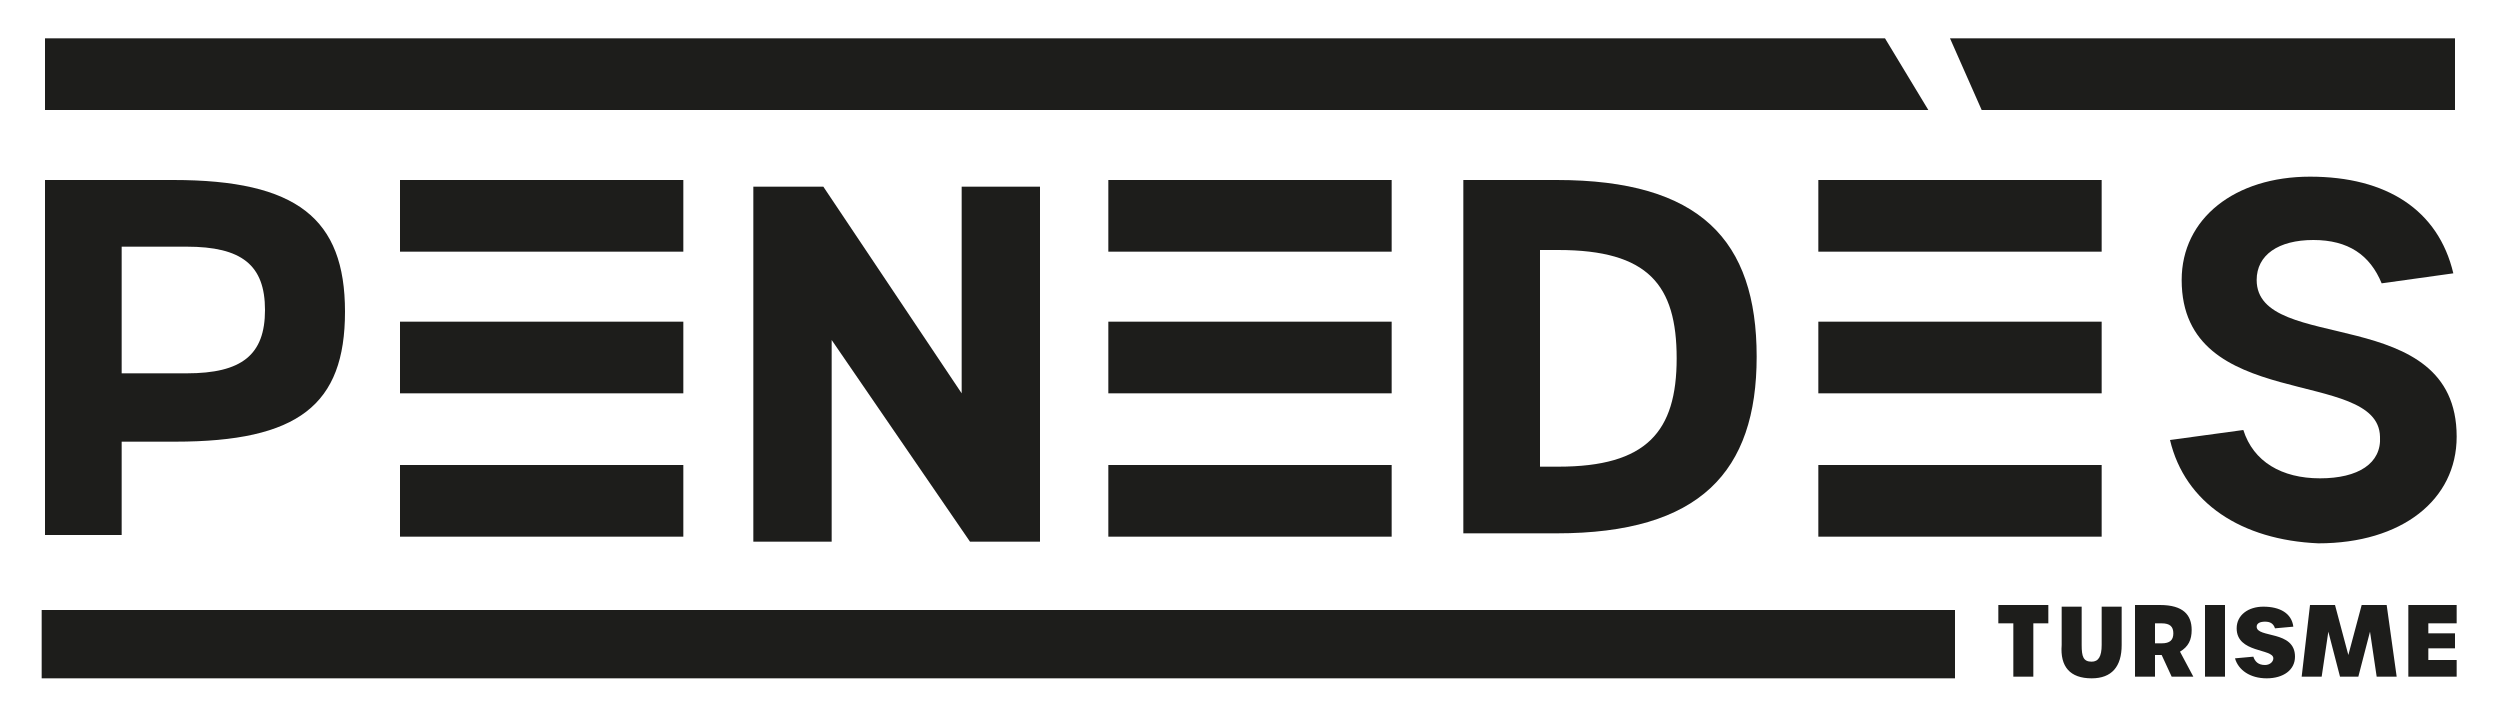
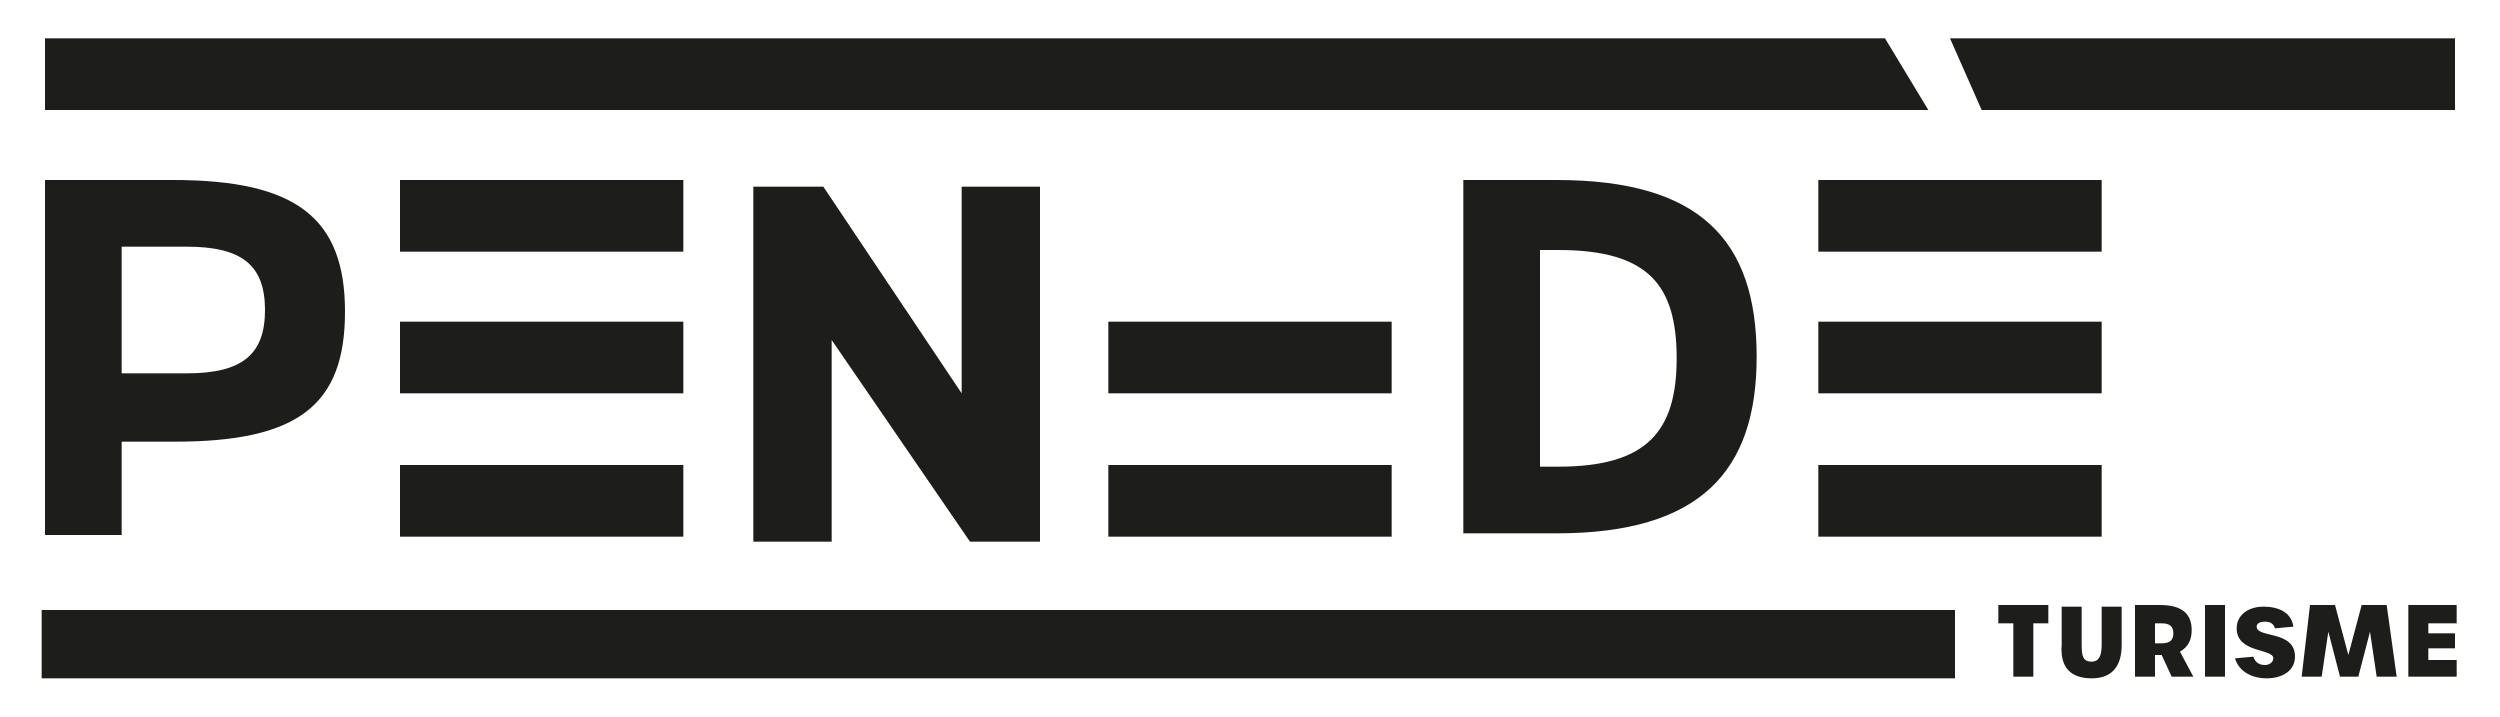
<svg xmlns="http://www.w3.org/2000/svg" xmlns:xlink="http://www.w3.org/1999/xlink" version="1.1" id="Capa_1" x="0px" y="0px" viewBox="0 0 150 43" style="enable-background:new 0 0 150 43;" xml:space="preserve">
  <style type="text/css">
	.st0{clip-path:url(#SVGID_2_);fill:#1D1D1B;}
	.st1{clip-path:url(#SVGID_4_);}
	.st2{clip-path:url(#SVGID_6_);fill:#1D1D1B;}
	.st3{clip-path:url(#SVGID_8_);}
	.st4{clip-path:url(#SVGID_10_);fill:#1D1D1B;}
	.st5{clip-path:url(#SVGID_12_);}
	.st6{clip-path:url(#SVGID_14_);fill:#1D1D1B;}
	.st7{clip-path:url(#SVGID_16_);fill:#1D1D1B;}
	.st8{clip-path:url(#SVGID_18_);fill:#1D1D1B;}
	.st9{clip-path:url(#SVGID_20_);fill:#1D1D1B;}
	.st10{clip-path:url(#SVGID_22_);fill:#1D1D1B;}
	.st11{clip-path:url(#SVGID_24_);fill:#1D1D1B;}
	.st12{clip-path:url(#SVGID_26_);fill:#1D1D1B;}
	.st13{clip-path:url(#SVGID_28_);fill:#1D1D1B;}
	.st14{clip-path:url(#SVGID_30_);fill:#1D1D1B;}
	.st15{clip-path:url(#SVGID_32_);fill:#1D1D1B;}
	.st16{clip-path:url(#SVGID_34_);}
	.st17{clip-path:url(#SVGID_36_);fill:#1D1D1B;}
	.st18{clip-path:url(#SVGID_38_);}
	.st19{clip-path:url(#SVGID_40_);fill:#1D1D1B;}
	.st20{clip-path:url(#SVGID_42_);}
	.st21{clip-path:url(#SVGID_44_);fill:#1D1D1B;}
</style>
  <g>
    <defs>
      <rect id="SVGID_1_" x="2.5" y="36.6" width="114.8" height="4.1" />
    </defs>
    <clipPath id="SVGID_2_">
      <use xlink:href="#SVGID_1_" style="overflow:visible;" />
    </clipPath>
    <rect x="1.5" y="35.6" class="st0" width="116.8" height="6.1" />
  </g>
  <g>
    <defs>
      <polygon id="SVGID_3_" points="45.2,11.2 49.4,11.2 57.7,23.6 57.7,11.2 62.4,11.2 62.4,32.5 58.2,32.5 49.9,20.4 49.9,32.5     45.2,32.5   " />
    </defs>
    <clipPath id="SVGID_4_">
      <use xlink:href="#SVGID_3_" style="overflow:visible;" />
    </clipPath>
    <g class="st1">
      <defs>
        <rect id="SVGID_5_" x="-81.8" y="-85.3" width="1462.4" height="5839.4" />
      </defs>
      <clipPath id="SVGID_6_">
        <use xlink:href="#SVGID_5_" style="overflow:visible;" />
      </clipPath>
      <rect x="44.1" y="10.2" class="st2" width="19.3" height="23.4" />
    </g>
  </g>
  <g>
    <defs>
      <path id="SVGID_7_" d="M93.5,28c5.3,0,7.1-2.1,7.1-6.5c0-4.4-1.7-6.5-7.1-6.5h-1.1v13H93.5z M87.8,10.8h5.6c8.6,0,12,3.6,12,10.6    c0,6.9-3.4,10.6-12,10.6h-5.6V10.8z" />
    </defs>
    <clipPath id="SVGID_8_">
      <use xlink:href="#SVGID_7_" style="overflow:visible;" />
    </clipPath>
    <g class="st3">
      <defs>
        <rect id="SVGID_9_" x="-81.8" y="-85.3" width="1462.4" height="5839.4" />
      </defs>
      <clipPath id="SVGID_10_">
        <use xlink:href="#SVGID_9_" style="overflow:visible;" />
      </clipPath>
      <rect x="86.8" y="9.8" class="st4" width="19.6" height="23.3" />
    </g>
  </g>
  <g>
    <defs>
-       <path id="SVGID_11_" d="M130.2,26.4l4.4-0.6c0.6,1.9,2.3,2.9,4.6,2.9c2.3,0,3.7-0.9,3.6-2.5c-0.1-4.2-11.9-1.4-11.9-9.4    c0-3.7,3.2-6.2,7.7-6.2c4.6,0,7.7,2,8.6,5.8l-4.3,0.6c-0.7-1.7-2-2.6-4.1-2.6c-2.1,0-3.4,0.9-3.4,2.4c0,4.5,12,1.3,12,9.4    c0,3.8-3.3,6.4-8.3,6.4C134.5,32.4,131.1,30.2,130.2,26.4" />
-     </defs>
+       </defs>
    <clipPath id="SVGID_12_">
      <use xlink:href="#SVGID_11_" style="overflow:visible;" />
    </clipPath>
    <g class="st5">
      <defs>
        <rect id="SVGID_13_" x="-81.8" y="-85.3" width="1462.4" height="5839.4" />
      </defs>
      <clipPath id="SVGID_14_">
        <use xlink:href="#SVGID_13_" style="overflow:visible;" />
      </clipPath>
      <rect x="129.2" y="9.5" class="st6" width="19.3" height="23.9" />
    </g>
  </g>
  <g>
    <defs>
      <rect id="SVGID_15_" x="109.1" y="19.3" width="17" height="4.3" />
    </defs>
    <clipPath id="SVGID_16_">
      <use xlink:href="#SVGID_15_" style="overflow:visible;" />
    </clipPath>
    <rect x="108" y="18.3" class="st7" width="19.1" height="6.3" />
  </g>
  <g>
    <defs>
      <rect id="SVGID_17_" x="109.1" y="27.9" width="17" height="4.3" />
    </defs>
    <clipPath id="SVGID_18_">
      <use xlink:href="#SVGID_17_" style="overflow:visible;" />
    </clipPath>
    <rect x="108" y="26.8" class="st8" width="19.1" height="6.3" />
  </g>
  <g>
    <defs>
      <rect id="SVGID_19_" x="24" y="10.8" width="17" height="4.3" />
    </defs>
    <clipPath id="SVGID_20_">
      <use xlink:href="#SVGID_19_" style="overflow:visible;" />
    </clipPath>
    <rect x="22.9" y="9.8" class="st9" width="19.1" height="6.3" />
  </g>
  <g>
    <defs>
      <rect id="SVGID_21_" x="66.5" y="10.8" width="17" height="4.3" />
    </defs>
    <clipPath id="SVGID_22_">
      <use xlink:href="#SVGID_21_" style="overflow:visible;" />
    </clipPath>
-     <rect x="65.5" y="9.8" class="st10" width="19.1" height="6.3" />
  </g>
  <g>
    <defs>
      <rect id="SVGID_23_" x="109.1" y="10.8" width="17" height="4.3" />
    </defs>
    <clipPath id="SVGID_24_">
      <use xlink:href="#SVGID_23_" style="overflow:visible;" />
    </clipPath>
    <rect x="108" y="9.8" class="st11" width="19.1" height="6.3" />
  </g>
  <g>
    <defs>
      <rect id="SVGID_25_" x="24" y="19.3" width="17" height="4.3" />
    </defs>
    <clipPath id="SVGID_26_">
      <use xlink:href="#SVGID_25_" style="overflow:visible;" />
    </clipPath>
    <rect x="22.9" y="18.3" class="st12" width="19.1" height="6.3" />
  </g>
  <g>
    <defs>
      <rect id="SVGID_27_" x="66.5" y="19.3" width="17" height="4.3" />
    </defs>
    <clipPath id="SVGID_28_">
      <use xlink:href="#SVGID_27_" style="overflow:visible;" />
    </clipPath>
    <rect x="65.5" y="18.3" class="st13" width="19.1" height="6.3" />
  </g>
  <g>
    <defs>
      <rect id="SVGID_29_" x="24" y="27.9" width="17" height="4.3" />
    </defs>
    <clipPath id="SVGID_30_">
      <use xlink:href="#SVGID_29_" style="overflow:visible;" />
    </clipPath>
    <rect x="22.9" y="26.8" class="st14" width="19.1" height="6.3" />
  </g>
  <g>
    <defs>
      <rect id="SVGID_31_" x="66.5" y="27.9" width="17" height="4.3" />
    </defs>
    <clipPath id="SVGID_32_">
      <use xlink:href="#SVGID_31_" style="overflow:visible;" />
    </clipPath>
    <rect x="65.5" y="26.8" class="st15" width="19.1" height="6.3" />
  </g>
  <g>
    <defs>
      <path id="SVGID_33_" d="M11.2,22.4c3.3,0,4.7-1.1,4.7-3.8c0-2.7-1.4-3.8-4.7-3.8H7.3v7.6H11.2z M2.7,10.8h7.7    c7.4,0,10.3,2.3,10.3,7.9c0,5.6-2.8,7.8-10.2,7.8H7.3v5.6H2.7V10.8z" />
    </defs>
    <clipPath id="SVGID_34_">
      <use xlink:href="#SVGID_33_" style="overflow:visible;" />
    </clipPath>
    <g class="st16">
      <defs>
        <rect id="SVGID_35_" x="-81.8" y="-85.3" width="1462.4" height="5839.4" />
      </defs>
      <clipPath id="SVGID_36_">
        <use xlink:href="#SVGID_35_" style="overflow:visible;" />
      </clipPath>
      <rect x="1.7" y="9.8" class="st17" width="20" height="23.3" />
    </g>
  </g>
  <g>
    <defs>
      <path id="SVGID_37_" d="M2.7,2.3v4.3h113l-2.6-4.3 M117,2.3l1.9,4.3h28.4V2.3" />
    </defs>
    <clipPath id="SVGID_38_">
      <use xlink:href="#SVGID_37_" style="overflow:visible;" />
    </clipPath>
    <g class="st18">
      <defs>
        <rect id="SVGID_39_" x="-81.8" y="-85.3" width="1462.4" height="5839.4" />
      </defs>
      <clipPath id="SVGID_40_">
        <use xlink:href="#SVGID_39_" style="overflow:visible;" />
      </clipPath>
      <rect x="1.7" y="1.3" class="st19" width="146.7" height="6.3" />
    </g>
  </g>
  <g>
    <defs>
      <path id="SVGID_41_" d="M144.5,40.6h2.9v-1h-1.7v-0.7h1.6V38h-1.6v-0.6h1.7v-1.1h-2.9V40.6z M138.1,40.6h1.2l0.4-2.7l0.7,2.7h1.1    l0.7-2.7l0.4,2.7h1.2l-0.6-4.3h-1.5l-0.8,3l-0.8-3h-1.5L138.1,40.6z M136,40.7c1,0,1.7-0.5,1.7-1.3c0-1.6-2.3-1.1-2.3-1.8    c0-0.2,0.2-0.3,0.5-0.3c0.3,0,0.5,0.1,0.6,0.4l1.1-0.1c-0.1-0.8-0.8-1.2-1.8-1.2c-0.9,0-1.6,0.5-1.6,1.3c0,1.5,2.2,1.2,2.2,1.8    c0,0.2-0.2,0.4-0.5,0.4c-0.4,0-0.6-0.2-0.7-0.5l-1.1,0.1C134.3,40.2,135,40.7,136,40.7z M132.3,40.6h1.2v-4.3h-1.2V40.6z     M129.3,38.5v-1.1h0.4c0.5,0,0.7,0.2,0.7,0.6c0,0.4-0.2,0.6-0.7,0.6H129.3z M131.6,40.6l-0.8-1.5c0.5-0.3,0.7-0.7,0.7-1.3    c0-0.9-0.5-1.5-1.9-1.5h-1.5v4.3h1.2v-1.3h0.3h0.1l0.6,1.3H131.6z M125.5,40.7c1.2,0,1.8-0.7,1.8-2v-2.3h-1.2v2.3    c0,0.7-0.2,1-0.6,1c-0.5,0-0.6-0.3-0.6-1v-2.3h-1.2v2.3C123.6,40,124.2,40.7,125.5,40.7z M120.8,40.6h1.2v-3.2h0.9v-1.1h-3v1.1    h0.9V40.6z" />
    </defs>
    <clipPath id="SVGID_42_">
      <use xlink:href="#SVGID_41_" style="overflow:visible;" />
    </clipPath>
    <g class="st20">
      <defs>
        <rect id="SVGID_43_" x="-81.8" y="-85.3" width="1462.4" height="5839.4" />
      </defs>
      <clipPath id="SVGID_44_">
        <use xlink:href="#SVGID_43_" style="overflow:visible;" />
      </clipPath>
      <rect x="118.8" y="35.3" class="st21" width="29.6" height="6.4" />
    </g>
  </g>
</svg>